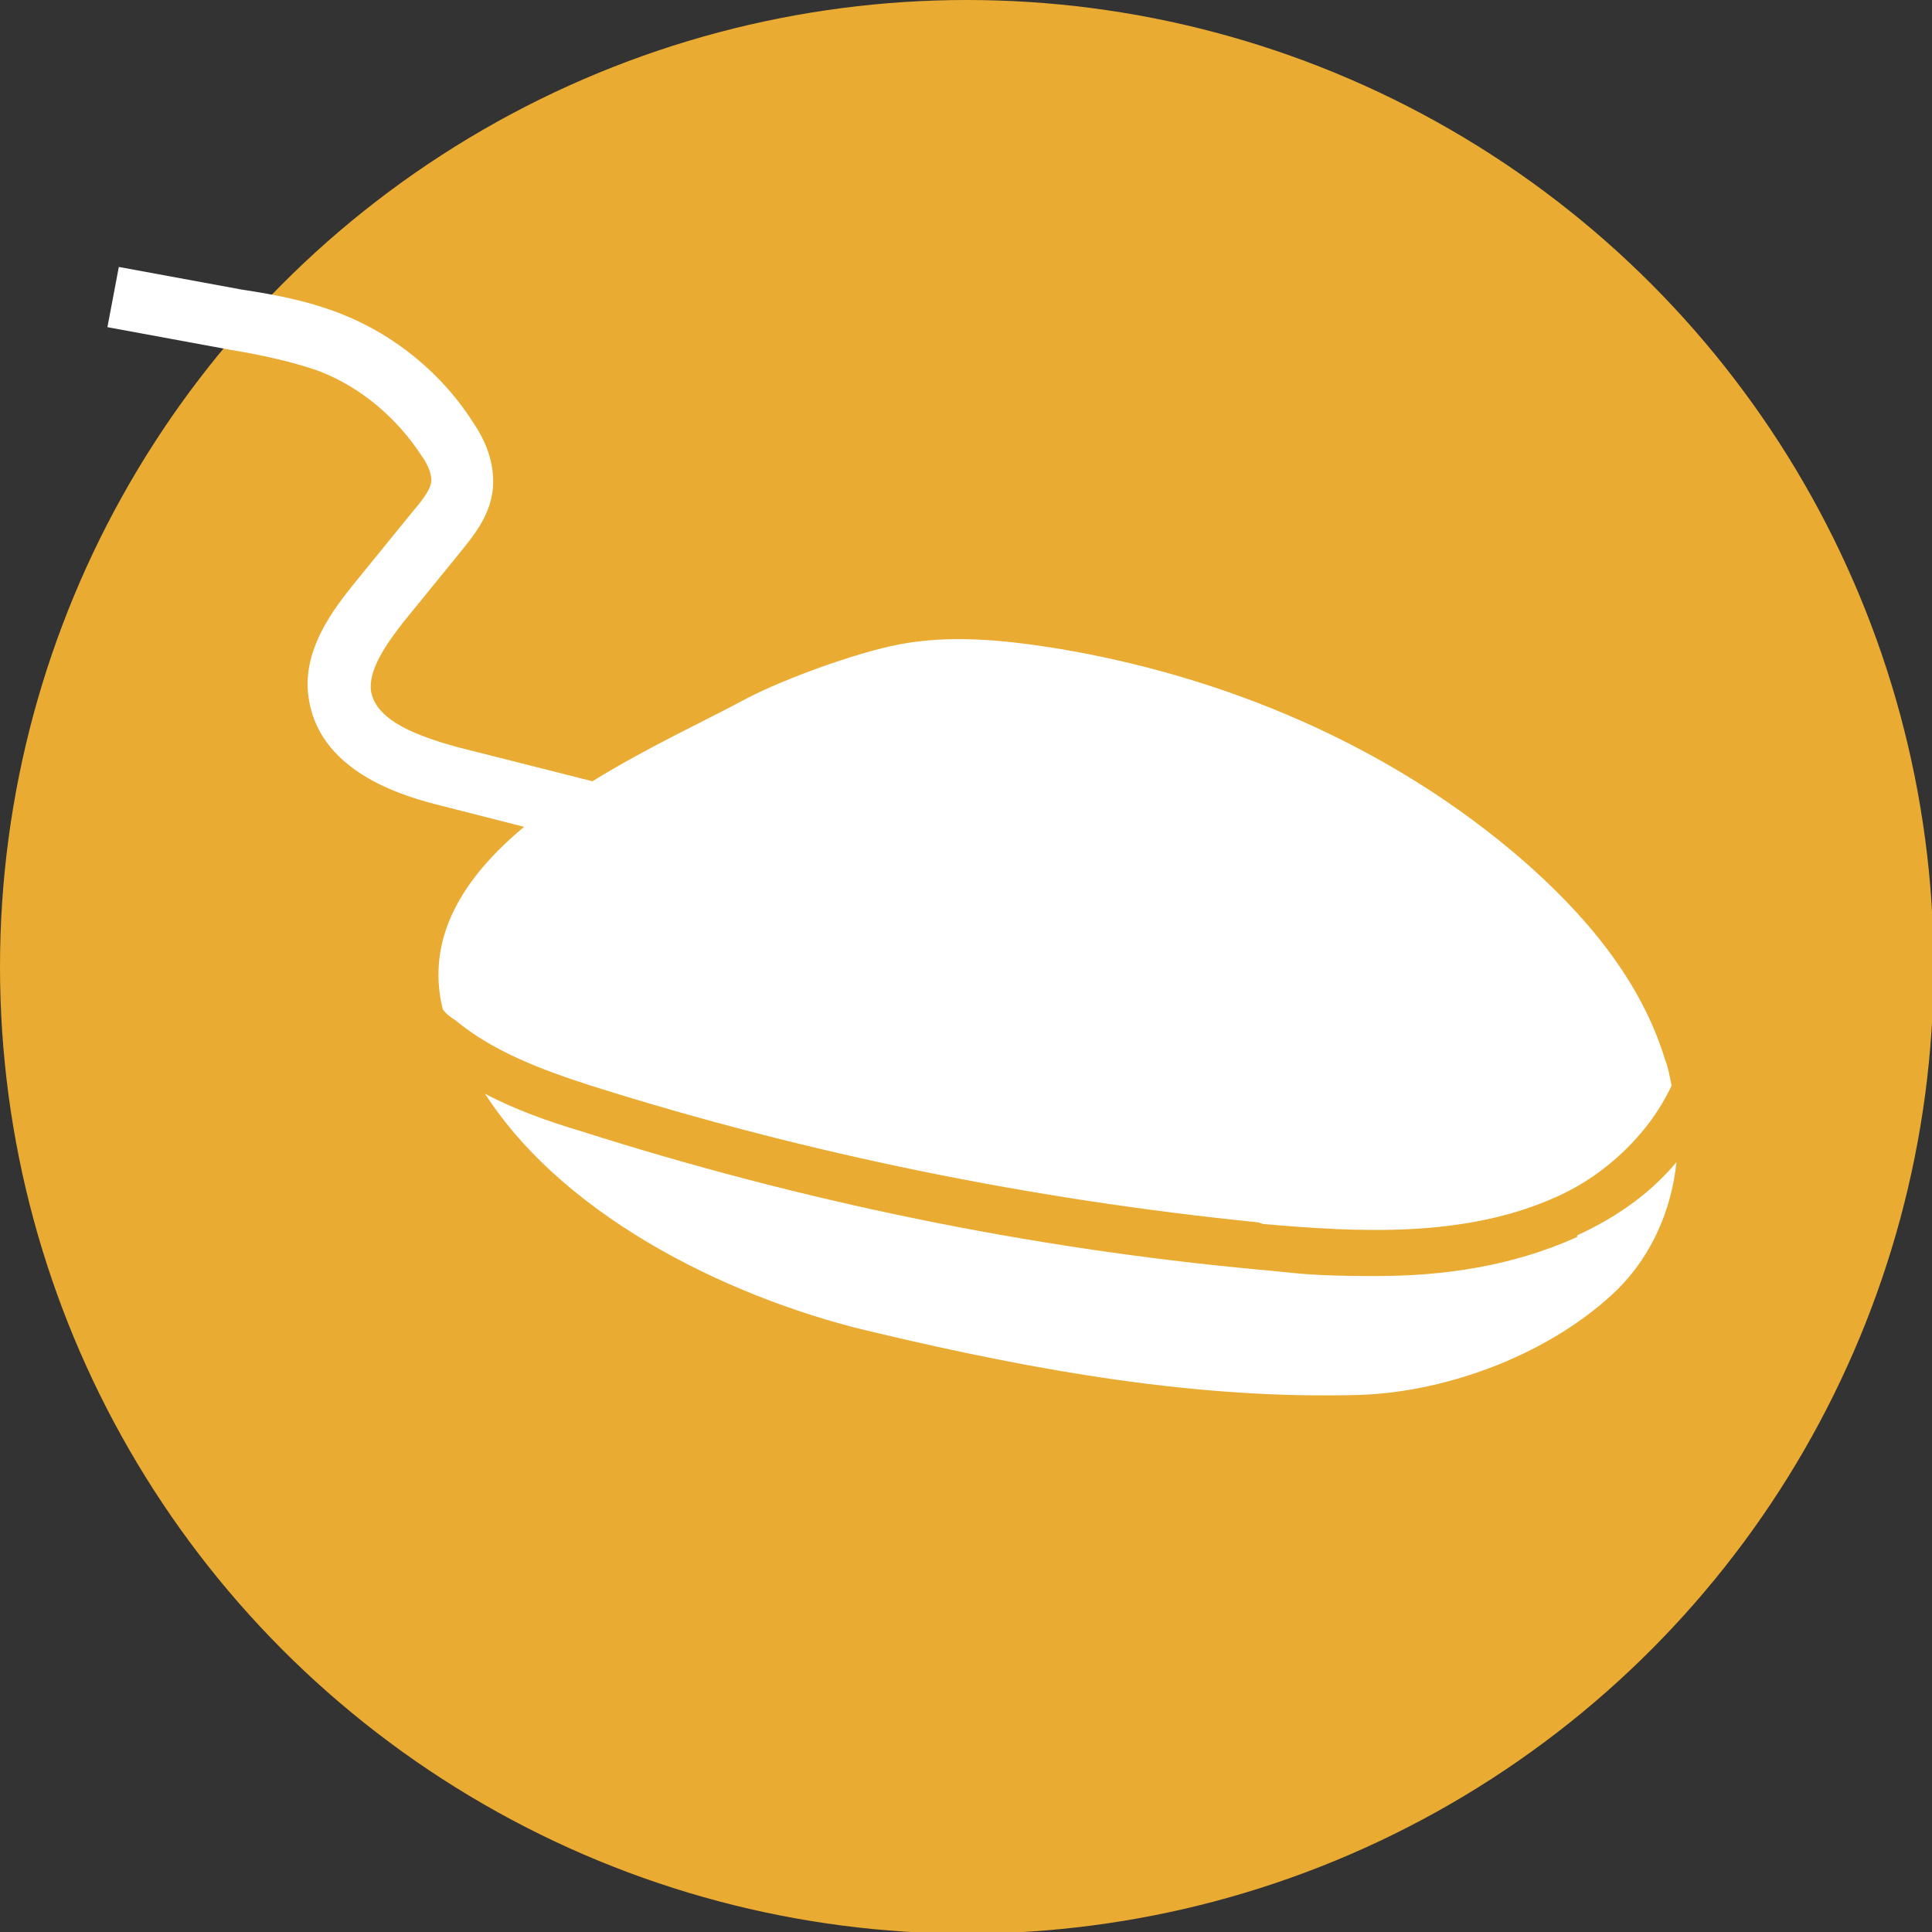
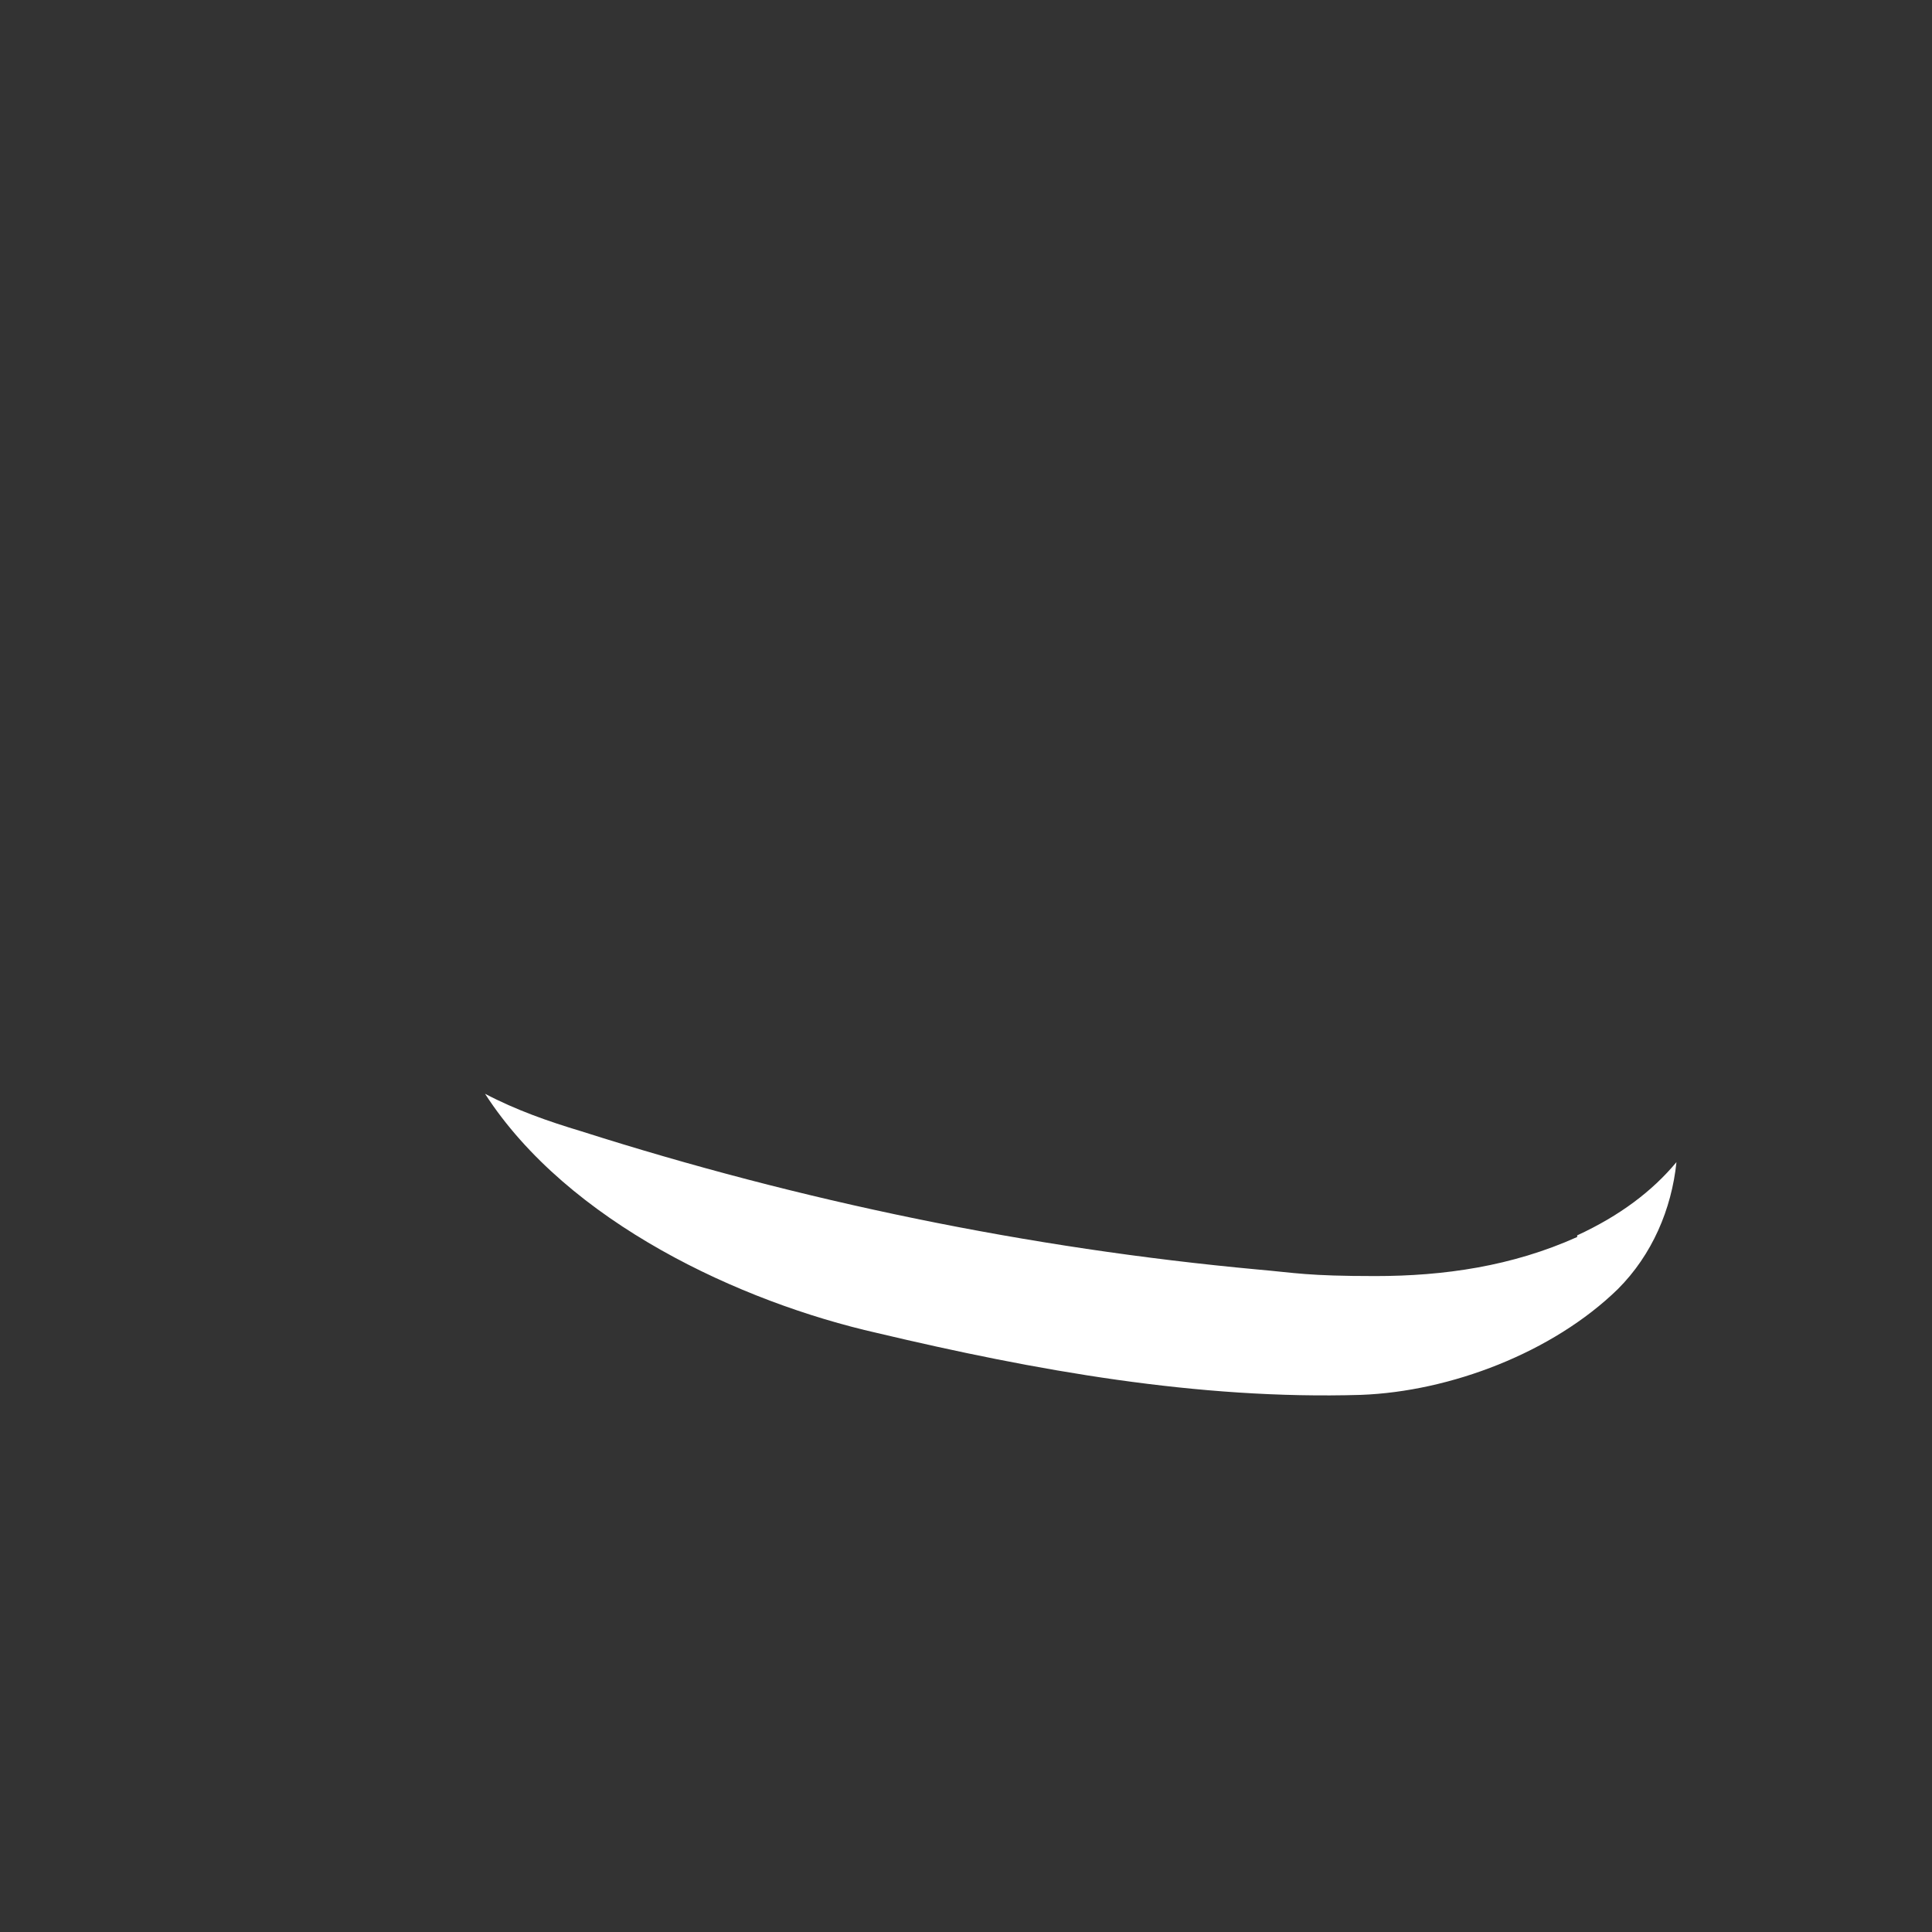
<svg xmlns="http://www.w3.org/2000/svg" id="Layer_2" viewBox="0 0 118.7 118.7">
  <rect x="0" y="0" width="118.7" height="118.7" fill="#333333" stroke="none" />
  <defs>
    <style>.cls-1{fill:#eaab32;}.cls-2{fill:#fff;}</style>
  </defs>
  <g id="join-research-graphic">
    <g id="icon-01-joinregistry">
-       <circle class="cls-1" cx="59.4" cy="59.4" r="59.4" />
      <g>
-         <path class="cls-2" d="M77.6,75.2c5.8,.5,12.4,.9,18.1-1.7,2.9-1.3,5.6-3.8,7-6.8-.1-.5-.2-1.1-.4-1.6-1.5-4.9-4.9-8.9-8.8-12.3-8.1-7-18.3-11.3-28.8-13-3.2-.5-6.4-.8-9.5-.2-2.6,.5-7,2.1-9.3,3.3-2.6,1.4-6.1,3-9.5,5.1l-8.3-2.1c-3.3-.9-5-1.9-5.3-3.4-.2-1.3,.9-2.9,2-4.3l3.5-4.3c.8-1,2-2.4,2-4.3,0-1.5-.6-2.7-1.2-3.6-1.9-3-4.8-5.4-8.1-6.7-2-.8-4.1-1.2-6.1-1.5l-7.6-1.4-.7,3.7,7.6,1.4c1.8,.3,3.7,.7,5.4,1.3,2.6,1,4.8,2.9,6.3,5.2,.3,.4,.6,1,.6,1.5,0,.6-.7,1.4-1.2,2l-3.5,4.3c-1.2,1.5-3.4,4.2-2.8,7.3,.8,4.5,6.1,5.9,8.1,6.4l5.1,1.3c-3.6,3-6.1,6.7-5,11.2,.2,.3,.5,.5,.8,.7,2.3,1.9,5.2,3,8.3,4,13.3,4.2,27.1,7,41,8.4Z" />
        <path class="cls-2" d="M96.9,76c-4,1.8-8.2,2.4-12.4,2.4s-4.9-.2-7.2-.4c-14.1-1.3-28.1-4.2-41.6-8.5-2-.6-4-1.3-5.9-2.3,5.1,7.9,15.7,12.8,24.1,14.7,9.7,2.3,19.7,4.1,29.7,3.8,5.5-.2,11.8-2.6,15.8-6.5,2.1-2.1,3.3-4.9,3.6-7.8-1.5,1.8-3.5,3.3-6.1,4.5Z" />
      </g>
    </g>
  </g>
</svg>